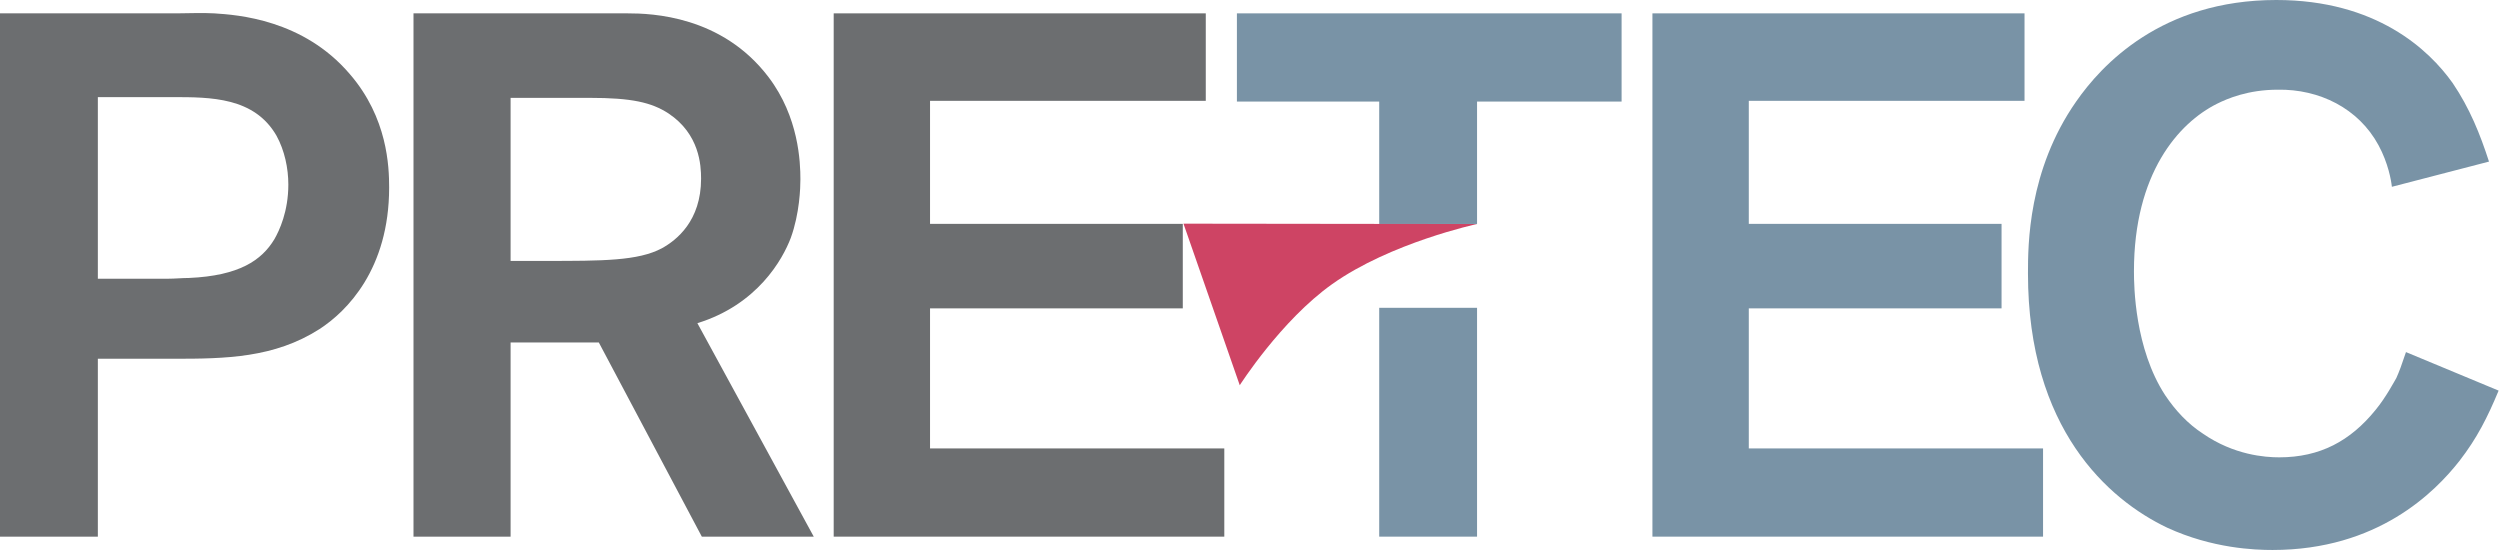
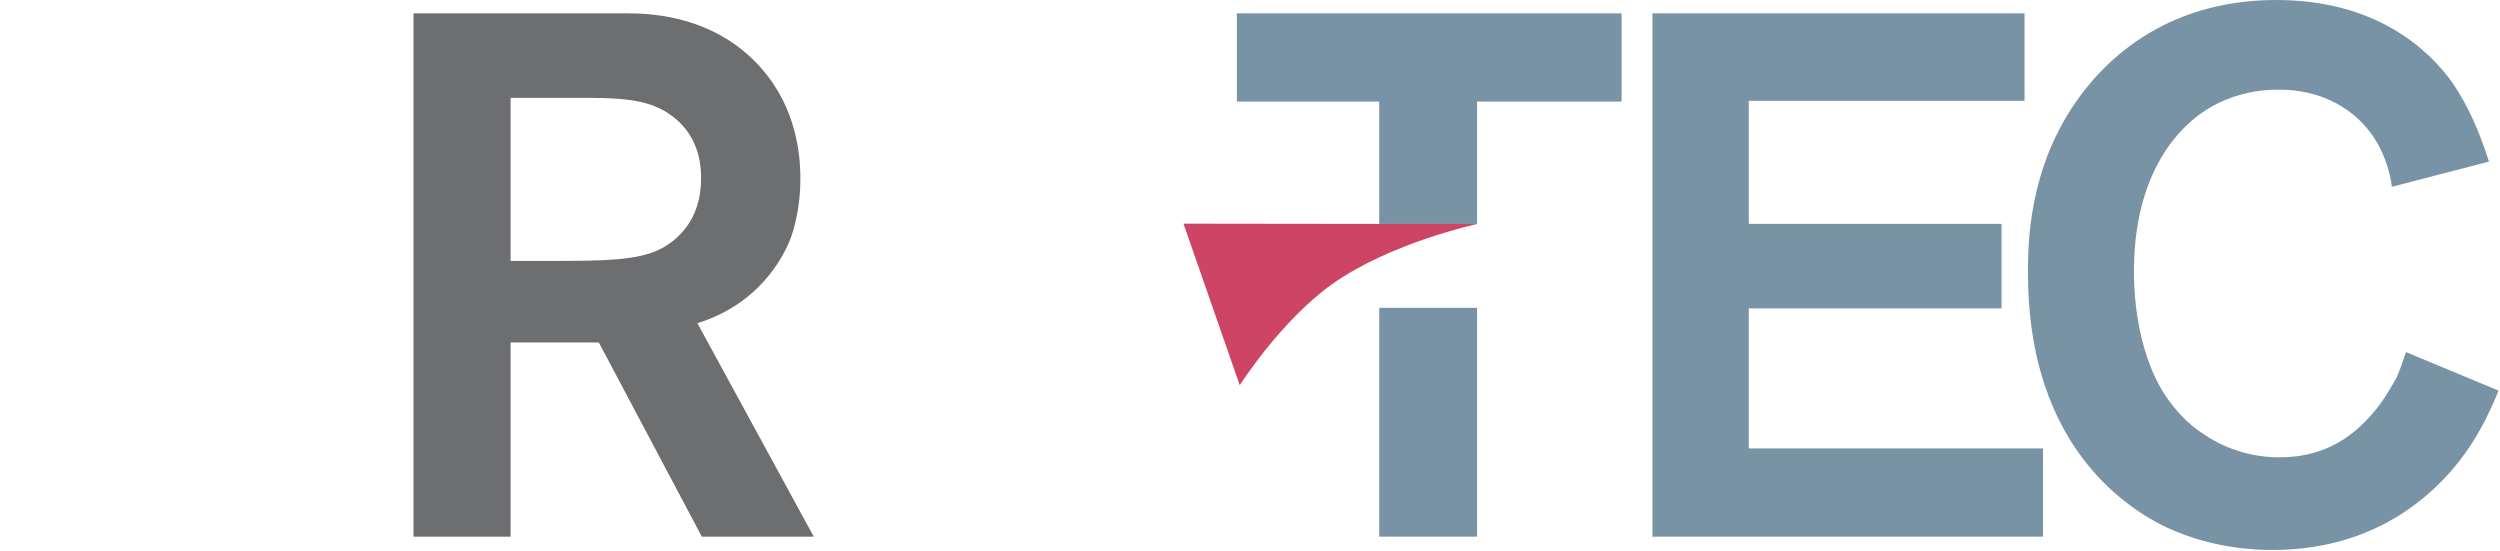
<svg xmlns="http://www.w3.org/2000/svg" width="100%" height="100%" viewBox="0 0 1470 324" version="1.1" xml:space="preserve" style="fill-rule:evenodd;clip-rule:evenodd;stroke-linejoin:round;stroke-miterlimit:2;">
  <g transform="matrix(1,0,0,1,0,-1.637)">
    <g transform="matrix(4.167,0,0,4.167,0,0)">
-       <path d="M39.012,19.535C35.875,14.097 29.705,14.097 24.37,14.097L13.807,14.097L13.807,39.722L23.743,39.722C24.684,39.722 25.73,39.616 26.67,39.616C33.783,39.302 36.921,37.106 38.7,34.179C39.431,32.922 40.687,30.204 40.687,26.438C40.687,24.138 40.164,21.627 39.012,19.535ZM45.079,46.832C38.7,50.913 31.796,51.016 24.579,51.016L13.807,51.016L13.807,76.118L0,76.118L0,2.278L24.892,2.278C26.67,2.278 28.45,2.173 30.228,2.278C33.47,2.488 42.778,3.115 49.367,10.854C54.701,17.024 54.911,23.928 54.911,26.859C54.911,38.362 48.948,44.323 45.079,46.832Z" style="fill:rgb(108,110,112);fill-rule:nonzero;" />
-     </g>
+       </g>
    <g transform="matrix(4.167,0,0,4.167,0,0)">
      <path d="M94.327,16.397C91.921,14.829 89.096,14.202 83.242,14.202L72.049,14.202L72.049,37.211L76.964,37.211C85.018,37.211 90.038,37.211 93.386,35.432C95.476,34.282 98.929,31.561 98.929,25.602C98.929,23.718 98.721,19.325 94.327,16.397ZM99.034,76.118L84.496,48.715L72.049,48.715L72.049,76.118L58.348,76.118L58.348,2.278L88.573,2.278C91.921,2.278 101.857,2.59 108.447,11.274C112.735,16.92 112.944,23.301 112.944,25.705C112.944,26.859 112.839,30.519 111.584,33.969C110.434,37.002 106.878,43.381 98.407,45.996L114.828,76.118L99.034,76.118Z" style="fill:rgb(108,110,112);fill-rule:nonzero;" />
    </g>
    <g transform="matrix(4.167,0,0,4.167,0,0)">
-       <path d="M117.641,76.118L117.641,2.278L170.145,2.278L170.145,14.621L131.236,14.621L131.236,31.982L166.902,31.982L166.902,43.906L131.236,43.906L131.236,63.67L172.76,63.67L172.76,76.118L117.641,76.118Z" style="fill:rgb(108,110,112);fill-rule:nonzero;" />
-     </g>
+       </g>
    <g transform="matrix(4.167,0,0,4.167,0,0)">
      <path d="M233.172,76.118L233.172,2.278L285.678,2.278L285.678,14.621L246.77,14.621L246.77,31.982L282.436,31.982L282.436,43.906L246.77,43.906L246.77,63.67L288.292,63.67L288.292,76.118L233.172,76.118Z" style="fill:rgb(121,147,166);fill-rule:nonzero;" />
    </g>
    <g transform="matrix(4.167,0,0,4.167,0,0)">
      <path d="M347.035,65.45C343.582,69.84 335.529,78 320.679,78C318.169,78 312.204,77.791 305.824,74.861C297.458,70.886 286.164,60.848 286.164,38.989C286.164,35.015 286.164,24.452 292.961,14.725C296.518,9.6 304.988,0.393 321.2,0.393C335.318,0.393 342.746,7.405 346.093,12.112C348.499,15.664 349.964,19.325 351.219,23.195L337.516,26.752C337.413,25.811 336.994,23.405 335.635,20.895C332.81,15.664 327.268,12.948 321.409,13.051C317.226,13.051 314.299,14.305 312.833,15.038C307.395,17.757 301.119,24.87 301.119,38.675C301.119,40.768 301.225,49.553 305.511,56.141C306.977,58.336 308.754,60.221 310.846,61.58C315.237,64.614 319.632,64.927 321.619,64.927C327.372,64.927 331.658,62.623 335.216,58.233C336.68,56.454 337.83,54.259 338.144,53.737C338.563,52.795 338.876,51.959 339.505,50.077L352.578,55.512C351.01,59.278 349.545,62.205 347.035,65.45Z" style="fill:rgb(121,147,166);fill-rule:nonzero;" />
    </g>
    <g transform="matrix(4.167,0,0,4.167,0,0)">
      <path d="M194.619,76.118L208.425,76.118L208.425,43.827L194.619,43.827L194.619,76.118ZM174.538,2.278L174.538,14.725L194.619,14.725L194.619,31.998L208.425,31.998L208.425,14.725L228.821,14.725L228.821,2.278L174.538,2.278Z" style="fill:rgb(121,147,166);fill-rule:nonzero;" />
    </g>
    <g transform="matrix(4.167,0,0,4.167,0,0)">
      <path d="M167,31.954L174.94,54.754C174.94,54.754 180.749,45.625 187.971,40.491C196.221,34.626 208.417,32.005 208.417,32.005L167,31.954Z" style="fill:rgb(206,68,100);fill-rule:nonzero;" />
    </g>
  </g>
</svg>